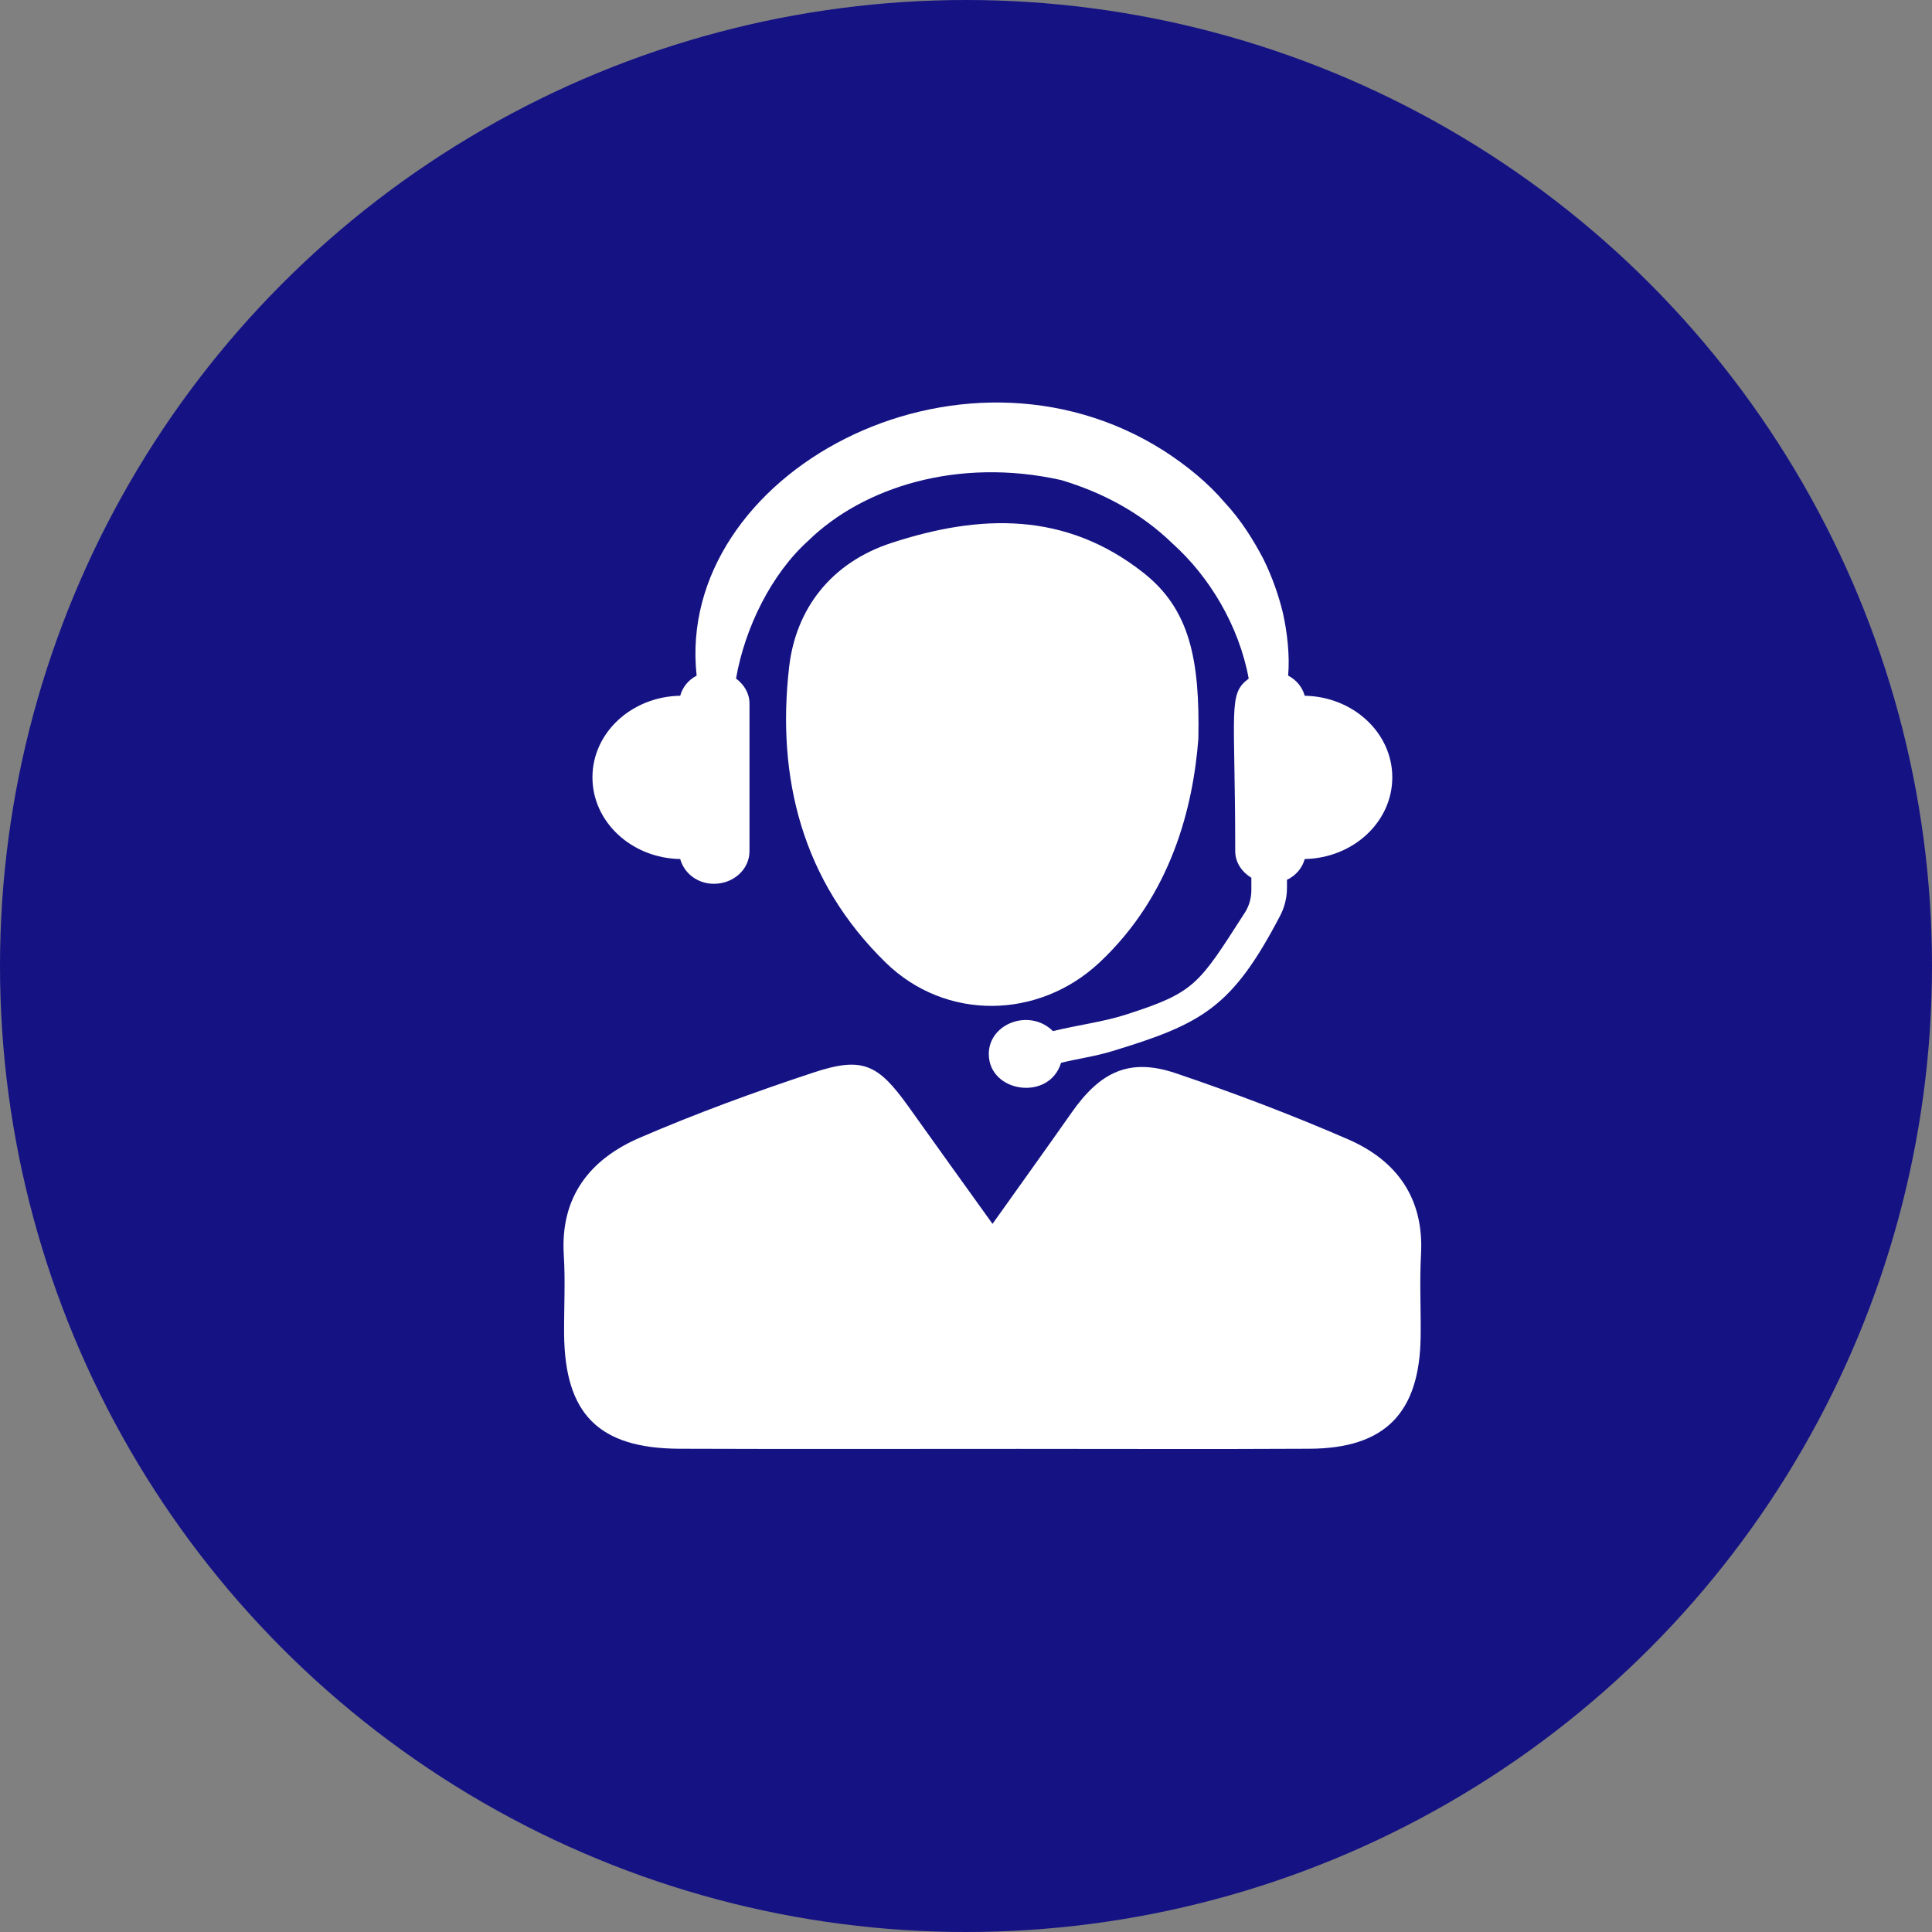
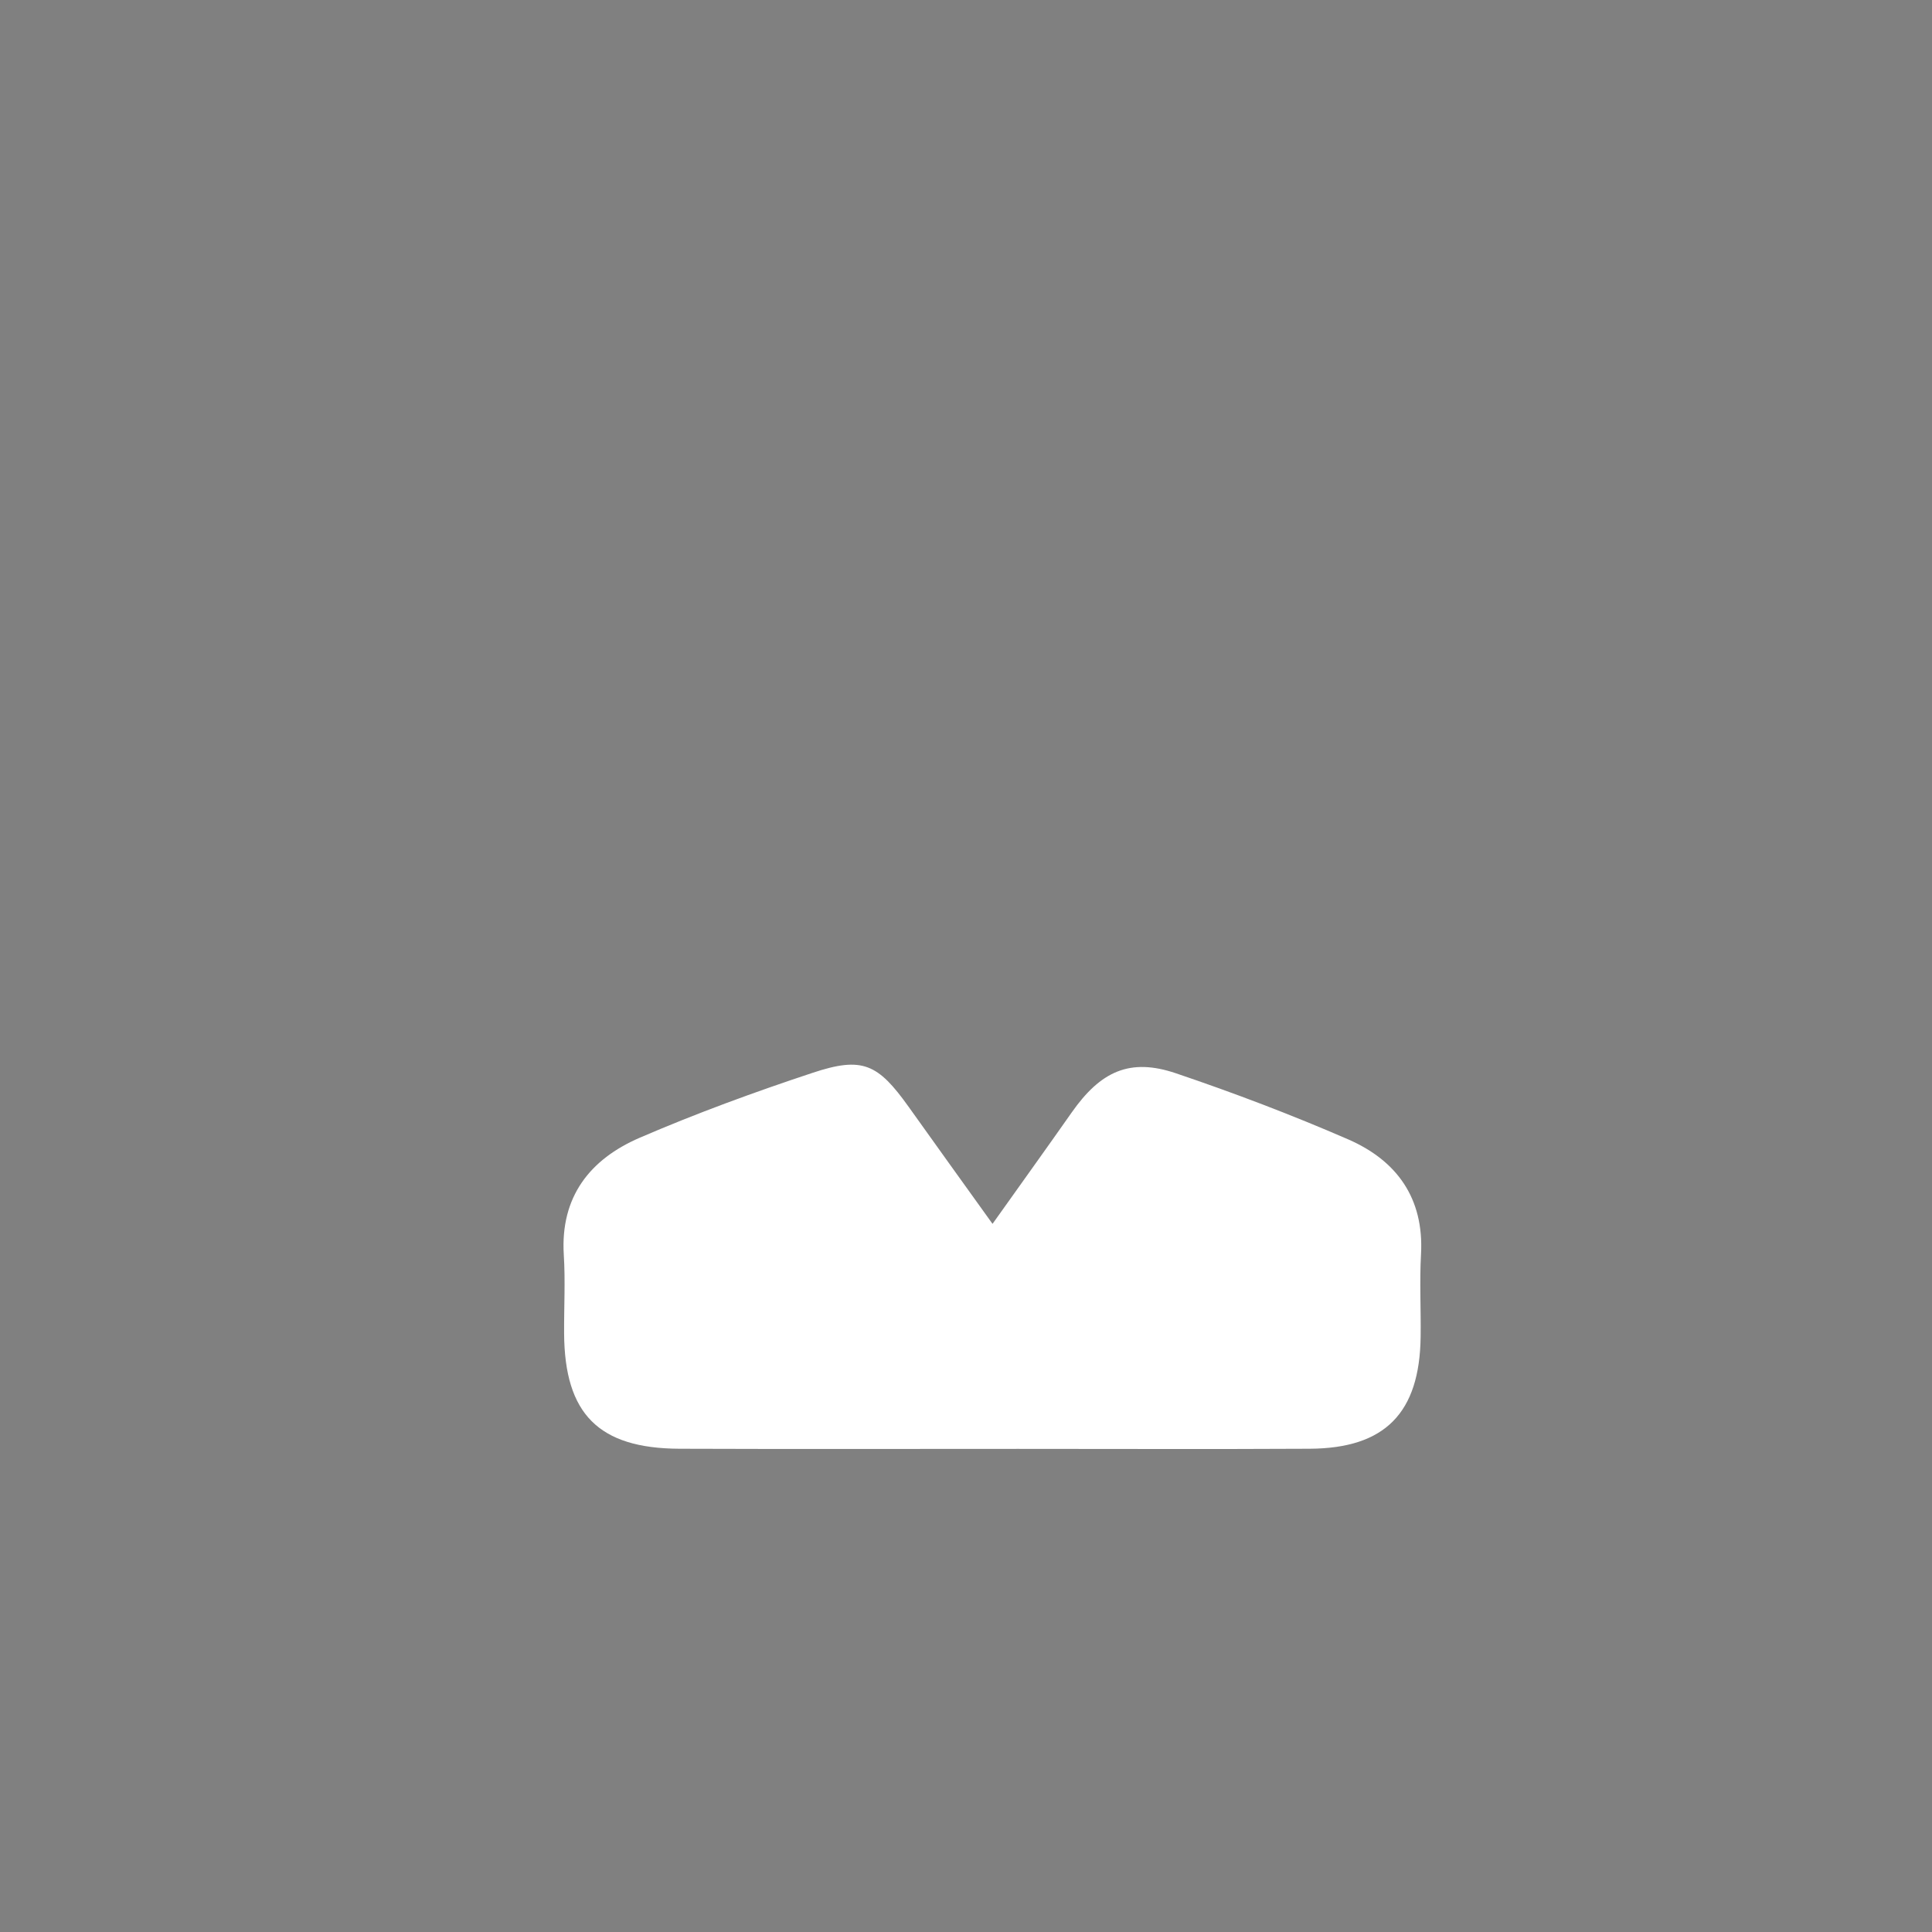
<svg xmlns="http://www.w3.org/2000/svg" width="60" height="60" viewBox="0 0 60 60" fill="none">
  <rect x="0" y="0" width="60" height="60" fill="#808080" stroke="none" />
-   <ellipse cx="30" cy="30" rx="30" ry="30" fill="#151384" />
-   <path d="M40.519 21.607C40.444 21.336 40.262 21.116 40.004 20.981C40.06 20.374 39.977 19.629 39.837 19.015C39.713 18.512 39.525 17.948 39.235 17.358C38.93 16.78 38.553 16.161 38.023 15.593C37.52 15.002 36.872 14.469 36.139 13.995C29.76 9.949 20.95 14.734 21.635 20.983C21.378 21.116 21.198 21.338 21.125 21.607C19.613 21.633 18.399 22.756 18.399 24.141C18.399 25.527 19.613 26.652 21.125 26.678C21.244 27.116 21.657 27.447 22.171 27.447C22.783 27.447 23.276 26.995 23.276 26.436V21.848C23.276 21.529 23.107 21.259 22.858 21.073C23.134 19.493 23.954 17.825 25.105 16.789C26.795 15.143 29.729 14.19 32.952 14.908C34.191 15.278 35.411 15.9 36.429 16.894C37.561 17.912 38.48 19.438 38.78 21.075C38.127 21.558 38.361 21.977 38.361 26.436C38.361 26.784 38.567 27.08 38.862 27.261V27.648C38.862 27.894 38.792 28.136 38.659 28.344C37.215 30.59 37.121 30.82 34.942 31.517C34.258 31.736 33.484 31.831 32.7 32.022C31.982 31.308 30.708 31.778 30.708 32.733C30.708 33.935 32.587 34.21 32.952 33.006C33.479 32.878 34.024 32.803 34.536 32.646C37.346 31.792 38.265 31.285 39.752 28.446C39.893 28.177 39.968 27.88 39.968 27.575V27.324C40.242 27.193 40.442 26.961 40.519 26.678C42.025 26.648 43.239 25.527 43.239 24.141C43.239 22.758 42.025 21.635 40.519 21.607Z" fill="white" />
  <path d="M30.824 38.008C31.726 36.74 32.509 35.651 33.281 34.551C34.183 33.265 35.092 32.849 36.517 33.331C38.327 33.943 40.121 34.624 41.873 35.386C43.38 36.044 44.226 37.214 44.131 38.95C44.083 39.806 44.131 40.664 44.119 41.52C44.088 43.881 43.014 44.979 40.676 44.992C37.657 45.008 34.64 44.996 31.621 44.996C28.113 44.996 24.606 45.005 21.098 44.992C18.59 44.981 17.534 43.91 17.519 41.414C17.514 40.599 17.56 39.779 17.509 38.967C17.398 37.161 18.329 35.998 19.864 35.335C21.618 34.578 23.422 33.918 25.235 33.318C26.783 32.803 27.262 33.033 28.22 34.375C29.044 35.531 29.873 36.684 30.824 38.008Z" fill="white" />
-   <path d="M37.216 22.944C37.051 25.072 36.379 27.795 34.147 29.89C32.253 31.665 29.366 31.711 27.504 29.892C24.921 27.37 24.109 24.165 24.508 20.708C24.718 18.896 25.821 17.472 27.676 16.864C30.43 15.962 33.097 15.876 35.525 17.8C36.942 18.925 37.266 20.468 37.216 22.944Z" fill="white" />
</svg>